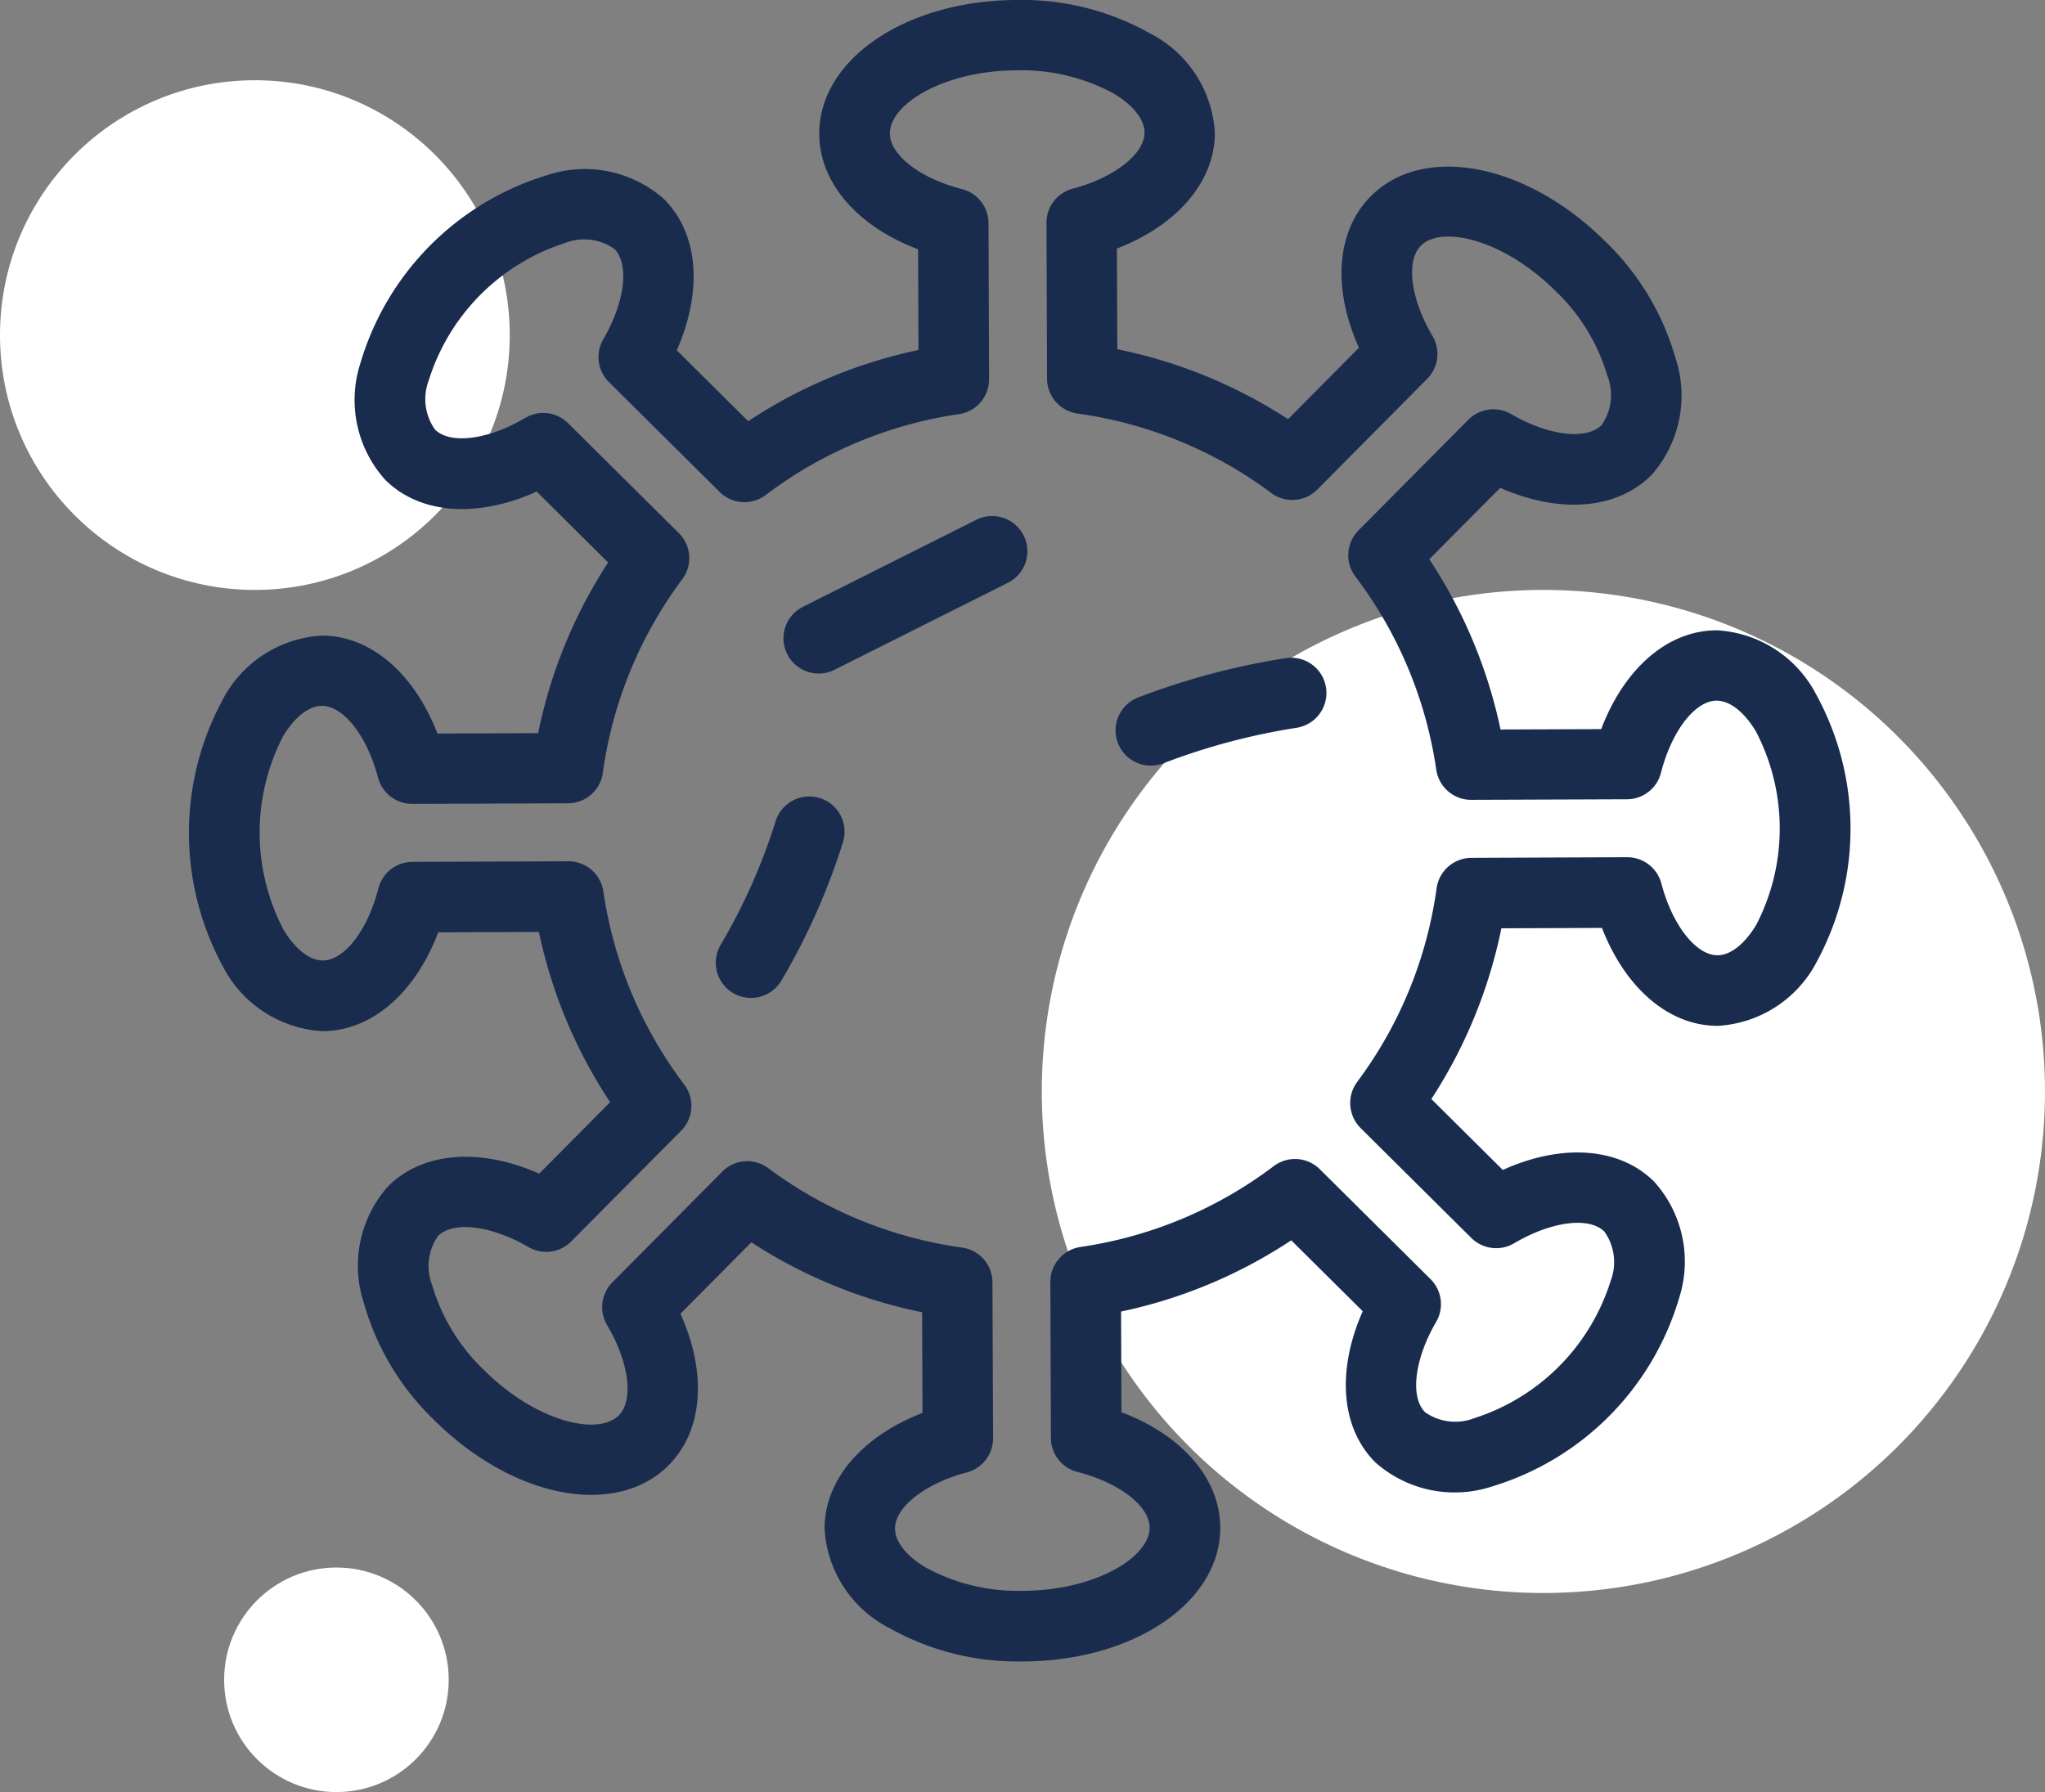
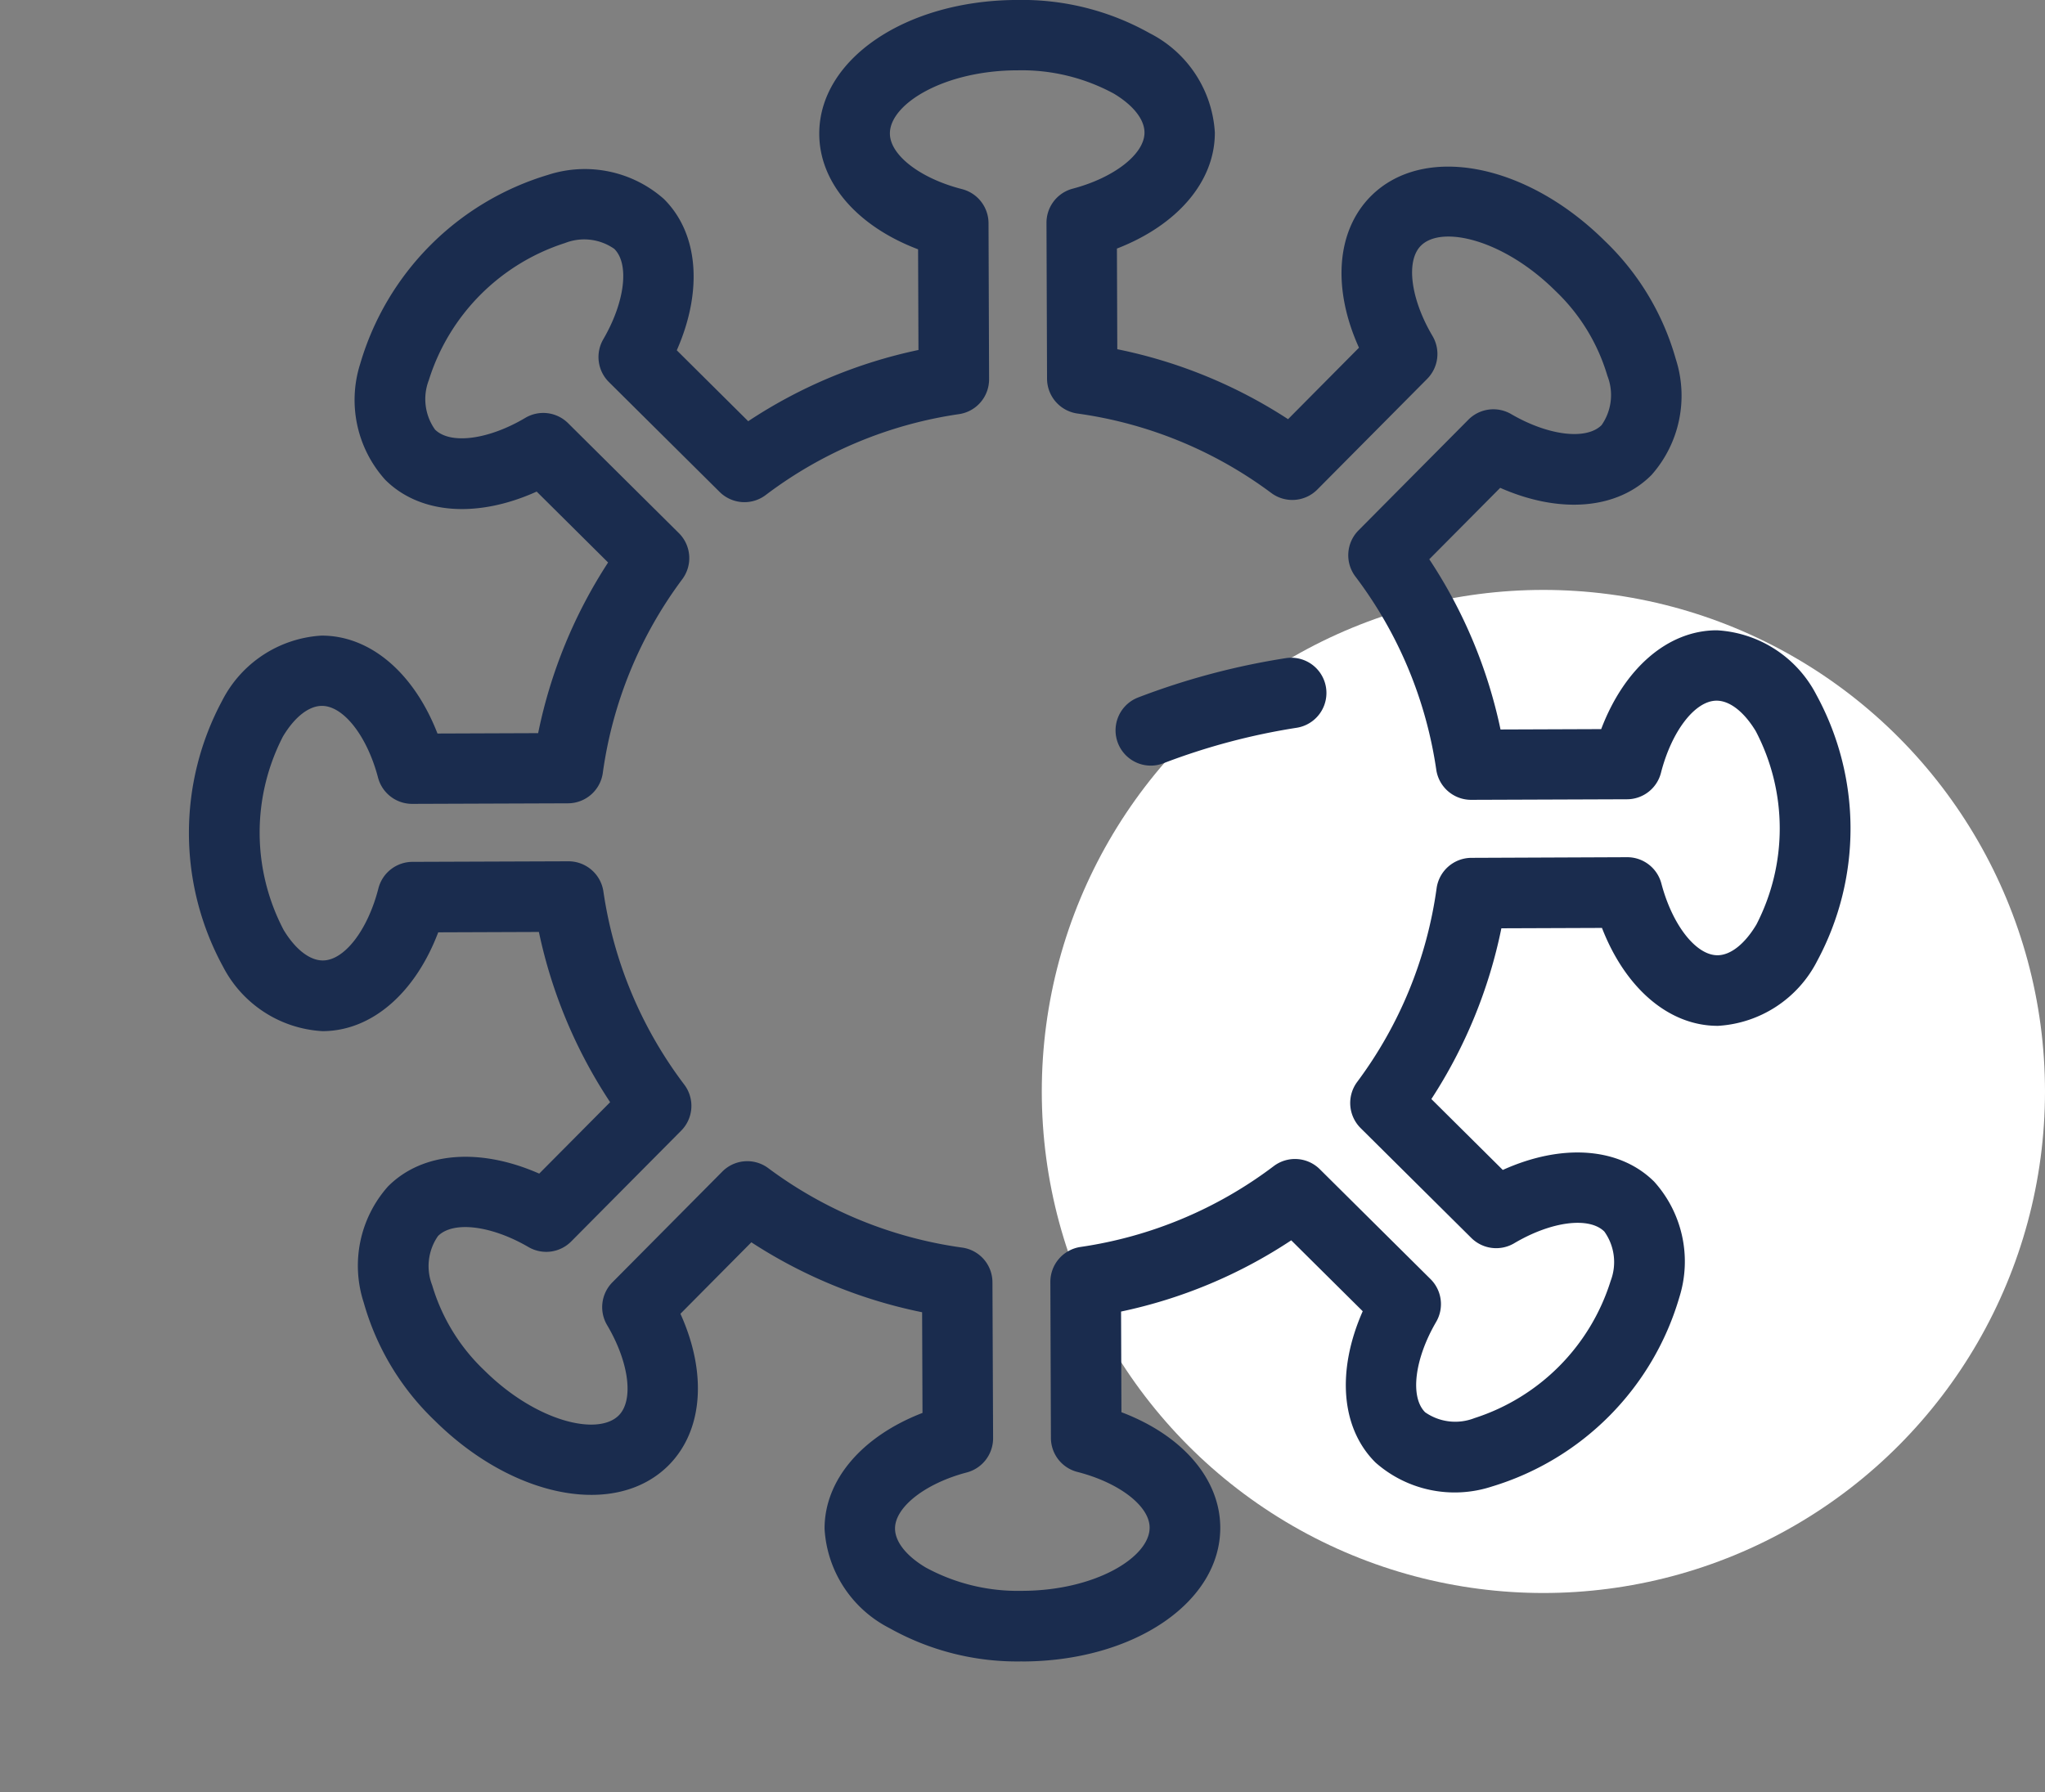
<svg xmlns="http://www.w3.org/2000/svg" width="76.56" height="67.099" viewBox="0 0 76.56 67.099">
  <rect x="0" y="0" width="76.56" height="67.099" fill="#808080" stroke="none" />
  <g id="Group_528" data-name="Group 528" transform="translate(-486.645 -101.251)">
-     <circle id="Ellipse_76" data-name="Ellipse 76" cx="9.542" cy="9.542" r="9.542" transform="translate(486.645 104.255)" fill="#fff" />
-     <circle id="Ellipse_77" data-name="Ellipse 77" cx="4.204" cy="4.204" r="4.204" transform="translate(495.036 159.943)" fill="#fff" />
    <circle id="Ellipse_78" data-name="Ellipse 78" cx="18.779" cy="18.779" r="18.779" transform="translate(525.647 123.339)" fill="#fff" />
-     <path id="Path_1711" data-name="Path 1711" d="M520.787,163.459a9.772,9.772,0,0,1-4.947-1.245,4.466,4.466,0,0,1-2.433-3.716c-.007-1.832,1.4-3.468,3.666-4.344l-.014-3.769a18.432,18.432,0,0,1-6.393-2.619l-2.655,2.676c1,2.211.852,4.365-.437,5.668-1.975,1.985-5.825,1.248-8.771-1.677a9.771,9.771,0,0,1-2.648-4.408,4.463,4.463,0,0,1,.906-4.349c1.29-1.3,3.442-1.46,5.663-.482l2.655-2.674a18.422,18.422,0,0,1-2.667-6.374l-3.769.014c-.861,2.271-2.485,3.69-4.317,3.7h-.014a4.473,4.473,0,0,1-3.721-2.407,10.466,10.466,0,0,1-.036-9.968,4.474,4.474,0,0,1,3.714-2.435h.014c1.827,0,3.456,1.407,4.332,3.666l3.769-.014a18.422,18.422,0,0,1,2.619-6.39l-2.674-2.655c-2.214,1-4.368.854-5.668-.439a4.466,4.466,0,0,1-.94-4.341,10.452,10.452,0,0,1,7.022-7.075,4.468,4.468,0,0,1,4.349.9c1.3,1.29,1.462,3.444.482,5.665l2.674,2.655a18.425,18.425,0,0,1,6.374-2.667l-.014-3.769c-2.271-.861-3.693-2.486-3.7-4.317-.01-2.8,3.237-5,7.387-5.019h.043a9.748,9.748,0,0,1,4.947,1.248,4.466,4.466,0,0,1,2.433,3.714c.007,1.832-1.4,3.468-3.666,4.346l.014,3.769a18.386,18.386,0,0,1,6.393,2.619l2.655-2.676c-1-2.211-.852-4.365.439-5.668,1.97-1.982,5.823-1.25,8.771,1.677a9.792,9.792,0,0,1,2.648,4.408,4.474,4.474,0,0,1-.906,4.348c-1.291,1.3-3.442,1.462-5.665.482l-2.655,2.674a18.378,18.378,0,0,1,2.667,6.374l3.769-.014c.861-2.271,2.486-3.693,4.318-3.7h.014a4.472,4.472,0,0,1,3.719,2.407,10.458,10.458,0,0,1,.038,9.968,4.464,4.464,0,0,1-3.714,2.435h-.014c-1.827,0-3.456-1.407-4.332-3.666l-3.766.014a18.464,18.464,0,0,1-2.621,6.393l2.674,2.655c2.214-1,4.367-.854,5.668.439a4.466,4.466,0,0,1,.938,4.341,10.467,10.467,0,0,1-7.02,7.075,4.477,4.477,0,0,1-4.351-.9c-1.3-1.29-1.46-3.444-.479-5.665l-2.676-2.655a18.393,18.393,0,0,1-6.371,2.667l.014,3.769c2.271.859,3.693,2.486,3.7,4.317.01,2.8-3.234,5-7.387,5.016Zm-10.276-18.73a1.313,1.313,0,0,1,.79.262,15.762,15.762,0,0,0,7.251,2.972,1.314,1.314,0,0,1,1.14,1.3l.024,5.839a1.323,1.323,0,0,1-.983,1.281c-1.56.41-2.691,1.3-2.688,2.1,0,.494.422,1.026,1.15,1.46a7.205,7.205,0,0,0,3.592.873h.033c2.726-.01,4.761-1.259,4.756-2.369,0-.806-1.14-1.682-2.7-2.082a1.316,1.316,0,0,1-.995-1.271l-.021-5.842a1.321,1.321,0,0,1,1.131-1.312,15.752,15.752,0,0,0,7.23-3.025,1.319,1.319,0,0,1,1.727.115l4.146,4.115a1.321,1.321,0,0,1,.21,1.6c-.813,1.393-.985,2.817-.413,3.385a1.971,1.971,0,0,0,1.846.219,7.861,7.861,0,0,0,5.1-5.14,1.967,1.967,0,0,0-.236-1.844c-.57-.568-1.992-.384-3.38.439a1.323,1.323,0,0,1-1.6-.2l-4.146-4.115a1.325,1.325,0,0,1-.129-1.727,15.721,15.721,0,0,0,2.974-7.251,1.32,1.32,0,0,1,1.3-1.14l5.839-.024h0a1.322,1.322,0,0,1,1.276.985c.41,1.555,1.293,2.686,2.1,2.686h0c.491,0,1.023-.422,1.458-1.15a7.847,7.847,0,0,0-.026-7.244c-.439-.723-.973-1.138-1.465-1.138h0c-.806,0-1.682,1.138-2.082,2.7a1.316,1.316,0,0,1-1.271.992l-5.842.021h0a1.318,1.318,0,0,1-1.3-1.131,15.756,15.756,0,0,0-3.027-7.23,1.322,1.322,0,0,1,.115-1.727l4.115-4.146a1.319,1.319,0,0,1,1.6-.21c1.393.811,2.817.983,3.387.413a1.967,1.967,0,0,0,.217-1.846,7.2,7.2,0,0,0-1.946-3.18c-1.937-1.923-4.26-2.474-5.038-1.689-.568.572-.382,1.994.439,3.382a1.324,1.324,0,0,1-.2,1.6l-4.115,4.146a1.319,1.319,0,0,1-1.727.126,15.752,15.752,0,0,0-7.251-2.972,1.322,1.322,0,0,1-1.14-1.3l-.021-5.839a1.318,1.318,0,0,1,.983-1.281c1.56-.413,2.688-1.3,2.686-2.1,0-.491-.42-1.023-1.15-1.46a7.224,7.224,0,0,0-3.592-.871h-.033c-2.727.01-4.761,1.257-4.756,2.366,0,.809,1.14,1.684,2.7,2.082a1.321,1.321,0,0,1,.992,1.274l.021,5.842a1.317,1.317,0,0,1-1.131,1.31,15.756,15.756,0,0,0-7.23,3.027,1.319,1.319,0,0,1-1.727-.115l-4.146-4.115a1.321,1.321,0,0,1-.21-1.6c.811-1.393.985-2.817.413-3.385a1.965,1.965,0,0,0-1.846-.219,7.861,7.861,0,0,0-5.1,5.14,1.968,1.968,0,0,0,.234,1.844c.575.568,2,.382,3.382-.439a1.318,1.318,0,0,1,1.6.2l4.146,4.115a1.32,1.32,0,0,1,.129,1.727,15.72,15.72,0,0,0-2.975,7.251,1.32,1.32,0,0,1-1.3,1.14l-5.839.021h0a1.319,1.319,0,0,1-1.276-.983c-.41-1.558-1.293-2.686-2.1-2.686h0c-.494,0-1.026.42-1.462,1.15a7.851,7.851,0,0,0,.029,7.242c.439.725.973,1.14,1.465,1.14h0c.809,0,1.684-1.14,2.082-2.7a1.321,1.321,0,0,1,1.274-.992l5.842-.021h0a1.322,1.322,0,0,1,1.307,1.131,15.73,15.73,0,0,0,3.027,7.23,1.319,1.319,0,0,1-.117,1.727l-4.115,4.146a1.318,1.318,0,0,1-1.6.21c-1.393-.811-2.817-.985-3.387-.413a1.973,1.973,0,0,0-.217,1.846,7.218,7.218,0,0,0,1.947,3.18c1.937,1.923,4.255,2.476,5.038,1.689.568-.572.384-1.994-.439-3.382a1.321,1.321,0,0,1,.2-1.6l4.115-4.146A1.313,1.313,0,0,1,510.511,144.729Z" transform="translate(4.108 0)" fill="#1a2c4e" />
-     <path id="Path_1712" data-name="Path 1712" d="M499.2,121.317a1.319,1.319,0,0,1-1.135-1.989,22.038,22.038,0,0,0,2.068-4.663,1.321,1.321,0,0,1,2.521.787,24.719,24.719,0,0,1-2.316,5.217A1.321,1.321,0,0,1,499.2,121.317Z" transform="translate(15.56 17.299)" fill="#1a2c4e" />
-     <path id="Path_1713" data-name="Path 1713" d="M500.263,115.239a1.32,1.32,0,0,1-.594-2.5l6.459-3.242a1.32,1.32,0,1,1,1.183,2.359l-6.46,3.242A1.3,1.3,0,0,1,500.263,115.239Z" transform="translate(17.036 11.232)" fill="#1a2c4e" />
+     <path id="Path_1711" data-name="Path 1711" d="M520.787,163.459a9.772,9.772,0,0,1-4.947-1.245,4.466,4.466,0,0,1-2.433-3.716c-.007-1.832,1.4-3.468,3.666-4.344l-.014-3.769a18.432,18.432,0,0,1-6.393-2.619l-2.655,2.676c1,2.211.852,4.365-.437,5.668-1.975,1.985-5.825,1.248-8.771-1.677a9.771,9.771,0,0,1-2.648-4.408,4.463,4.463,0,0,1,.906-4.349c1.29-1.3,3.442-1.46,5.663-.482l2.655-2.674a18.422,18.422,0,0,1-2.667-6.374l-3.769.014c-.861,2.271-2.485,3.69-4.317,3.7h-.014a4.473,4.473,0,0,1-3.721-2.407,10.466,10.466,0,0,1-.036-9.968,4.474,4.474,0,0,1,3.714-2.435h.014c1.827,0,3.456,1.407,4.332,3.666l3.769-.014a18.422,18.422,0,0,1,2.619-6.39l-2.674-2.655c-2.214,1-4.368.854-5.668-.439a4.466,4.466,0,0,1-.94-4.341,10.452,10.452,0,0,1,7.022-7.075,4.468,4.468,0,0,1,4.349.9c1.3,1.29,1.462,3.444.482,5.665l2.674,2.655a18.425,18.425,0,0,1,6.374-2.667l-.014-3.769c-2.271-.861-3.693-2.486-3.7-4.317-.01-2.8,3.237-5,7.387-5.019h.043a9.748,9.748,0,0,1,4.947,1.248,4.466,4.466,0,0,1,2.433,3.714c.007,1.832-1.4,3.468-3.666,4.346l.014,3.769a18.386,18.386,0,0,1,6.393,2.619l2.655-2.676c-1-2.211-.852-4.365.439-5.668,1.97-1.982,5.823-1.25,8.771,1.677a9.792,9.792,0,0,1,2.648,4.408,4.474,4.474,0,0,1-.906,4.348c-1.291,1.3-3.442,1.462-5.665.482l-2.655,2.674a18.378,18.378,0,0,1,2.667,6.374l3.769-.014c.861-2.271,2.486-3.693,4.318-3.7h.014a4.472,4.472,0,0,1,3.719,2.407,10.458,10.458,0,0,1,.038,9.968,4.464,4.464,0,0,1-3.714,2.435h-.014c-1.827,0-3.456-1.407-4.332-3.666l-3.766.014a18.464,18.464,0,0,1-2.621,6.393l2.674,2.655c2.214-1,4.367-.854,5.668.439a4.466,4.466,0,0,1,.938,4.341,10.467,10.467,0,0,1-7.02,7.075,4.477,4.477,0,0,1-4.351-.9c-1.3-1.29-1.46-3.444-.479-5.665l-2.676-2.655a18.393,18.393,0,0,1-6.371,2.667l.014,3.769c2.271.859,3.693,2.486,3.7,4.317.01,2.8-3.234,5-7.387,5.016Zm-10.276-18.73a1.313,1.313,0,0,1,.79.262,15.762,15.762,0,0,0,7.251,2.972,1.314,1.314,0,0,1,1.14,1.3l.024,5.839a1.323,1.323,0,0,1-.983,1.281c-1.56.41-2.691,1.3-2.688,2.1,0,.494.422,1.026,1.15,1.46a7.205,7.205,0,0,0,3.592.873h.033c2.726-.01,4.761-1.259,4.756-2.369,0-.806-1.14-1.682-2.7-2.082a1.316,1.316,0,0,1-.995-1.271l-.021-5.842a1.321,1.321,0,0,1,1.131-1.312,15.752,15.752,0,0,0,7.23-3.025,1.319,1.319,0,0,1,1.727.115l4.146,4.115a1.321,1.321,0,0,1,.21,1.6c-.813,1.393-.985,2.817-.413,3.385a1.971,1.971,0,0,0,1.846.219,7.861,7.861,0,0,0,5.1-5.14,1.967,1.967,0,0,0-.236-1.844c-.57-.568-1.992-.384-3.38.439a1.323,1.323,0,0,1-1.6-.2l-4.146-4.115a1.325,1.325,0,0,1-.129-1.727,15.721,15.721,0,0,0,2.974-7.251,1.32,1.32,0,0,1,1.3-1.14l5.839-.024h0a1.322,1.322,0,0,1,1.276.985c.41,1.555,1.293,2.686,2.1,2.686h0c.491,0,1.023-.422,1.458-1.15a7.847,7.847,0,0,0-.026-7.244c-.439-.723-.973-1.138-1.465-1.138c-.806,0-1.682,1.138-2.082,2.7a1.316,1.316,0,0,1-1.271.992l-5.842.021h0a1.318,1.318,0,0,1-1.3-1.131,15.756,15.756,0,0,0-3.027-7.23,1.322,1.322,0,0,1,.115-1.727l4.115-4.146a1.319,1.319,0,0,1,1.6-.21c1.393.811,2.817.983,3.387.413a1.967,1.967,0,0,0,.217-1.846,7.2,7.2,0,0,0-1.946-3.18c-1.937-1.923-4.26-2.474-5.038-1.689-.568.572-.382,1.994.439,3.382a1.324,1.324,0,0,1-.2,1.6l-4.115,4.146a1.319,1.319,0,0,1-1.727.126,15.752,15.752,0,0,0-7.251-2.972,1.322,1.322,0,0,1-1.14-1.3l-.021-5.839a1.318,1.318,0,0,1,.983-1.281c1.56-.413,2.688-1.3,2.686-2.1,0-.491-.42-1.023-1.15-1.46a7.224,7.224,0,0,0-3.592-.871h-.033c-2.727.01-4.761,1.257-4.756,2.366,0,.809,1.14,1.684,2.7,2.082a1.321,1.321,0,0,1,.992,1.274l.021,5.842a1.317,1.317,0,0,1-1.131,1.31,15.756,15.756,0,0,0-7.23,3.027,1.319,1.319,0,0,1-1.727-.115l-4.146-4.115a1.321,1.321,0,0,1-.21-1.6c.811-1.393.985-2.817.413-3.385a1.965,1.965,0,0,0-1.846-.219,7.861,7.861,0,0,0-5.1,5.14,1.968,1.968,0,0,0,.234,1.844c.575.568,2,.382,3.382-.439a1.318,1.318,0,0,1,1.6.2l4.146,4.115a1.32,1.32,0,0,1,.129,1.727,15.72,15.72,0,0,0-2.975,7.251,1.32,1.32,0,0,1-1.3,1.14l-5.839.021h0a1.319,1.319,0,0,1-1.276-.983c-.41-1.558-1.293-2.686-2.1-2.686h0c-.494,0-1.026.42-1.462,1.15a7.851,7.851,0,0,0,.029,7.242c.439.725.973,1.14,1.465,1.14h0c.809,0,1.684-1.14,2.082-2.7a1.321,1.321,0,0,1,1.274-.992l5.842-.021h0a1.322,1.322,0,0,1,1.307,1.131,15.73,15.73,0,0,0,3.027,7.23,1.319,1.319,0,0,1-.117,1.727l-4.115,4.146a1.318,1.318,0,0,1-1.6.21c-1.393-.811-2.817-.985-3.387-.413a1.973,1.973,0,0,0-.217,1.846,7.218,7.218,0,0,0,1.947,3.18c1.937,1.923,4.255,2.476,5.038,1.689.568-.572.384-1.994-.439-3.382a1.321,1.321,0,0,1,.2-1.6l4.115-4.146A1.313,1.313,0,0,1,510.511,144.729Z" transform="translate(4.108 0)" fill="#1a2c4e" />
    <path id="Path_1714" data-name="Path 1714" d="M505.472,115.615a1.32,1.32,0,0,1-.472-2.552,27.073,27.073,0,0,1,5.527-1.472,1.319,1.319,0,1,1,.405,2.607,24.467,24.467,0,0,0-4.988,1.329A1.314,1.314,0,0,1,505.472,115.615Z" transform="translate(24.255 14.303)" fill="#1a2c4e" />
  </g>
</svg>